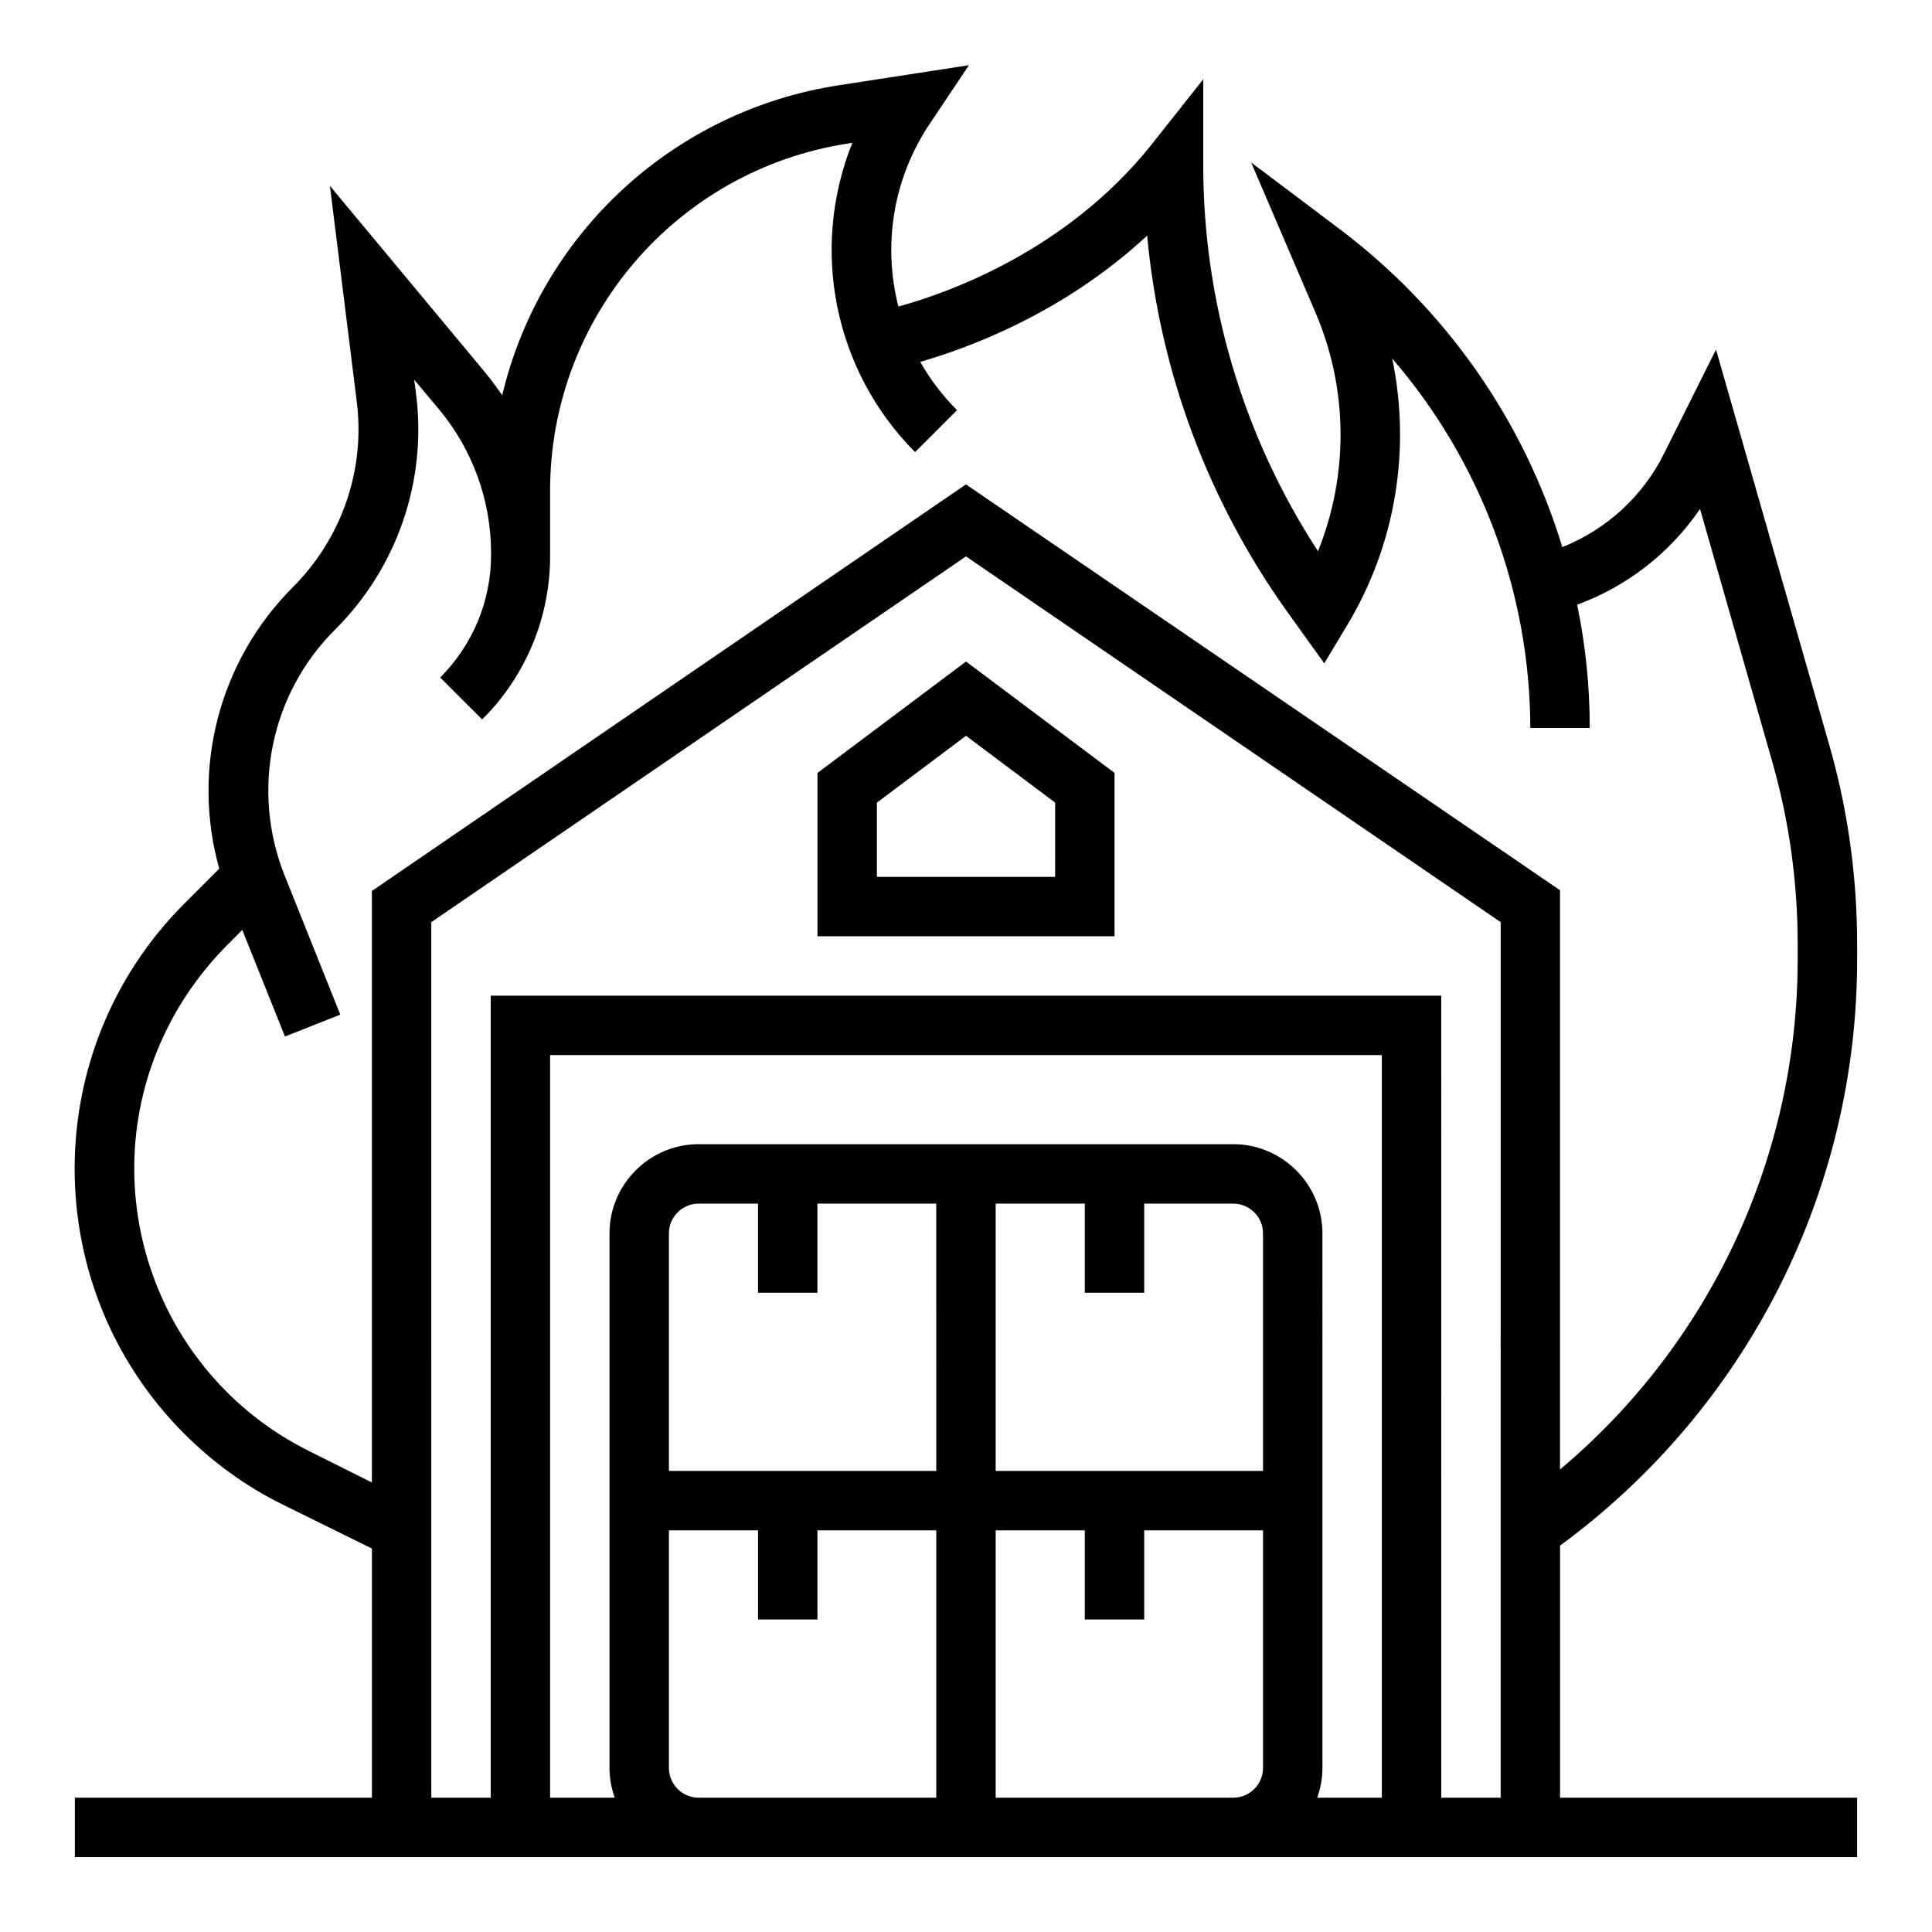
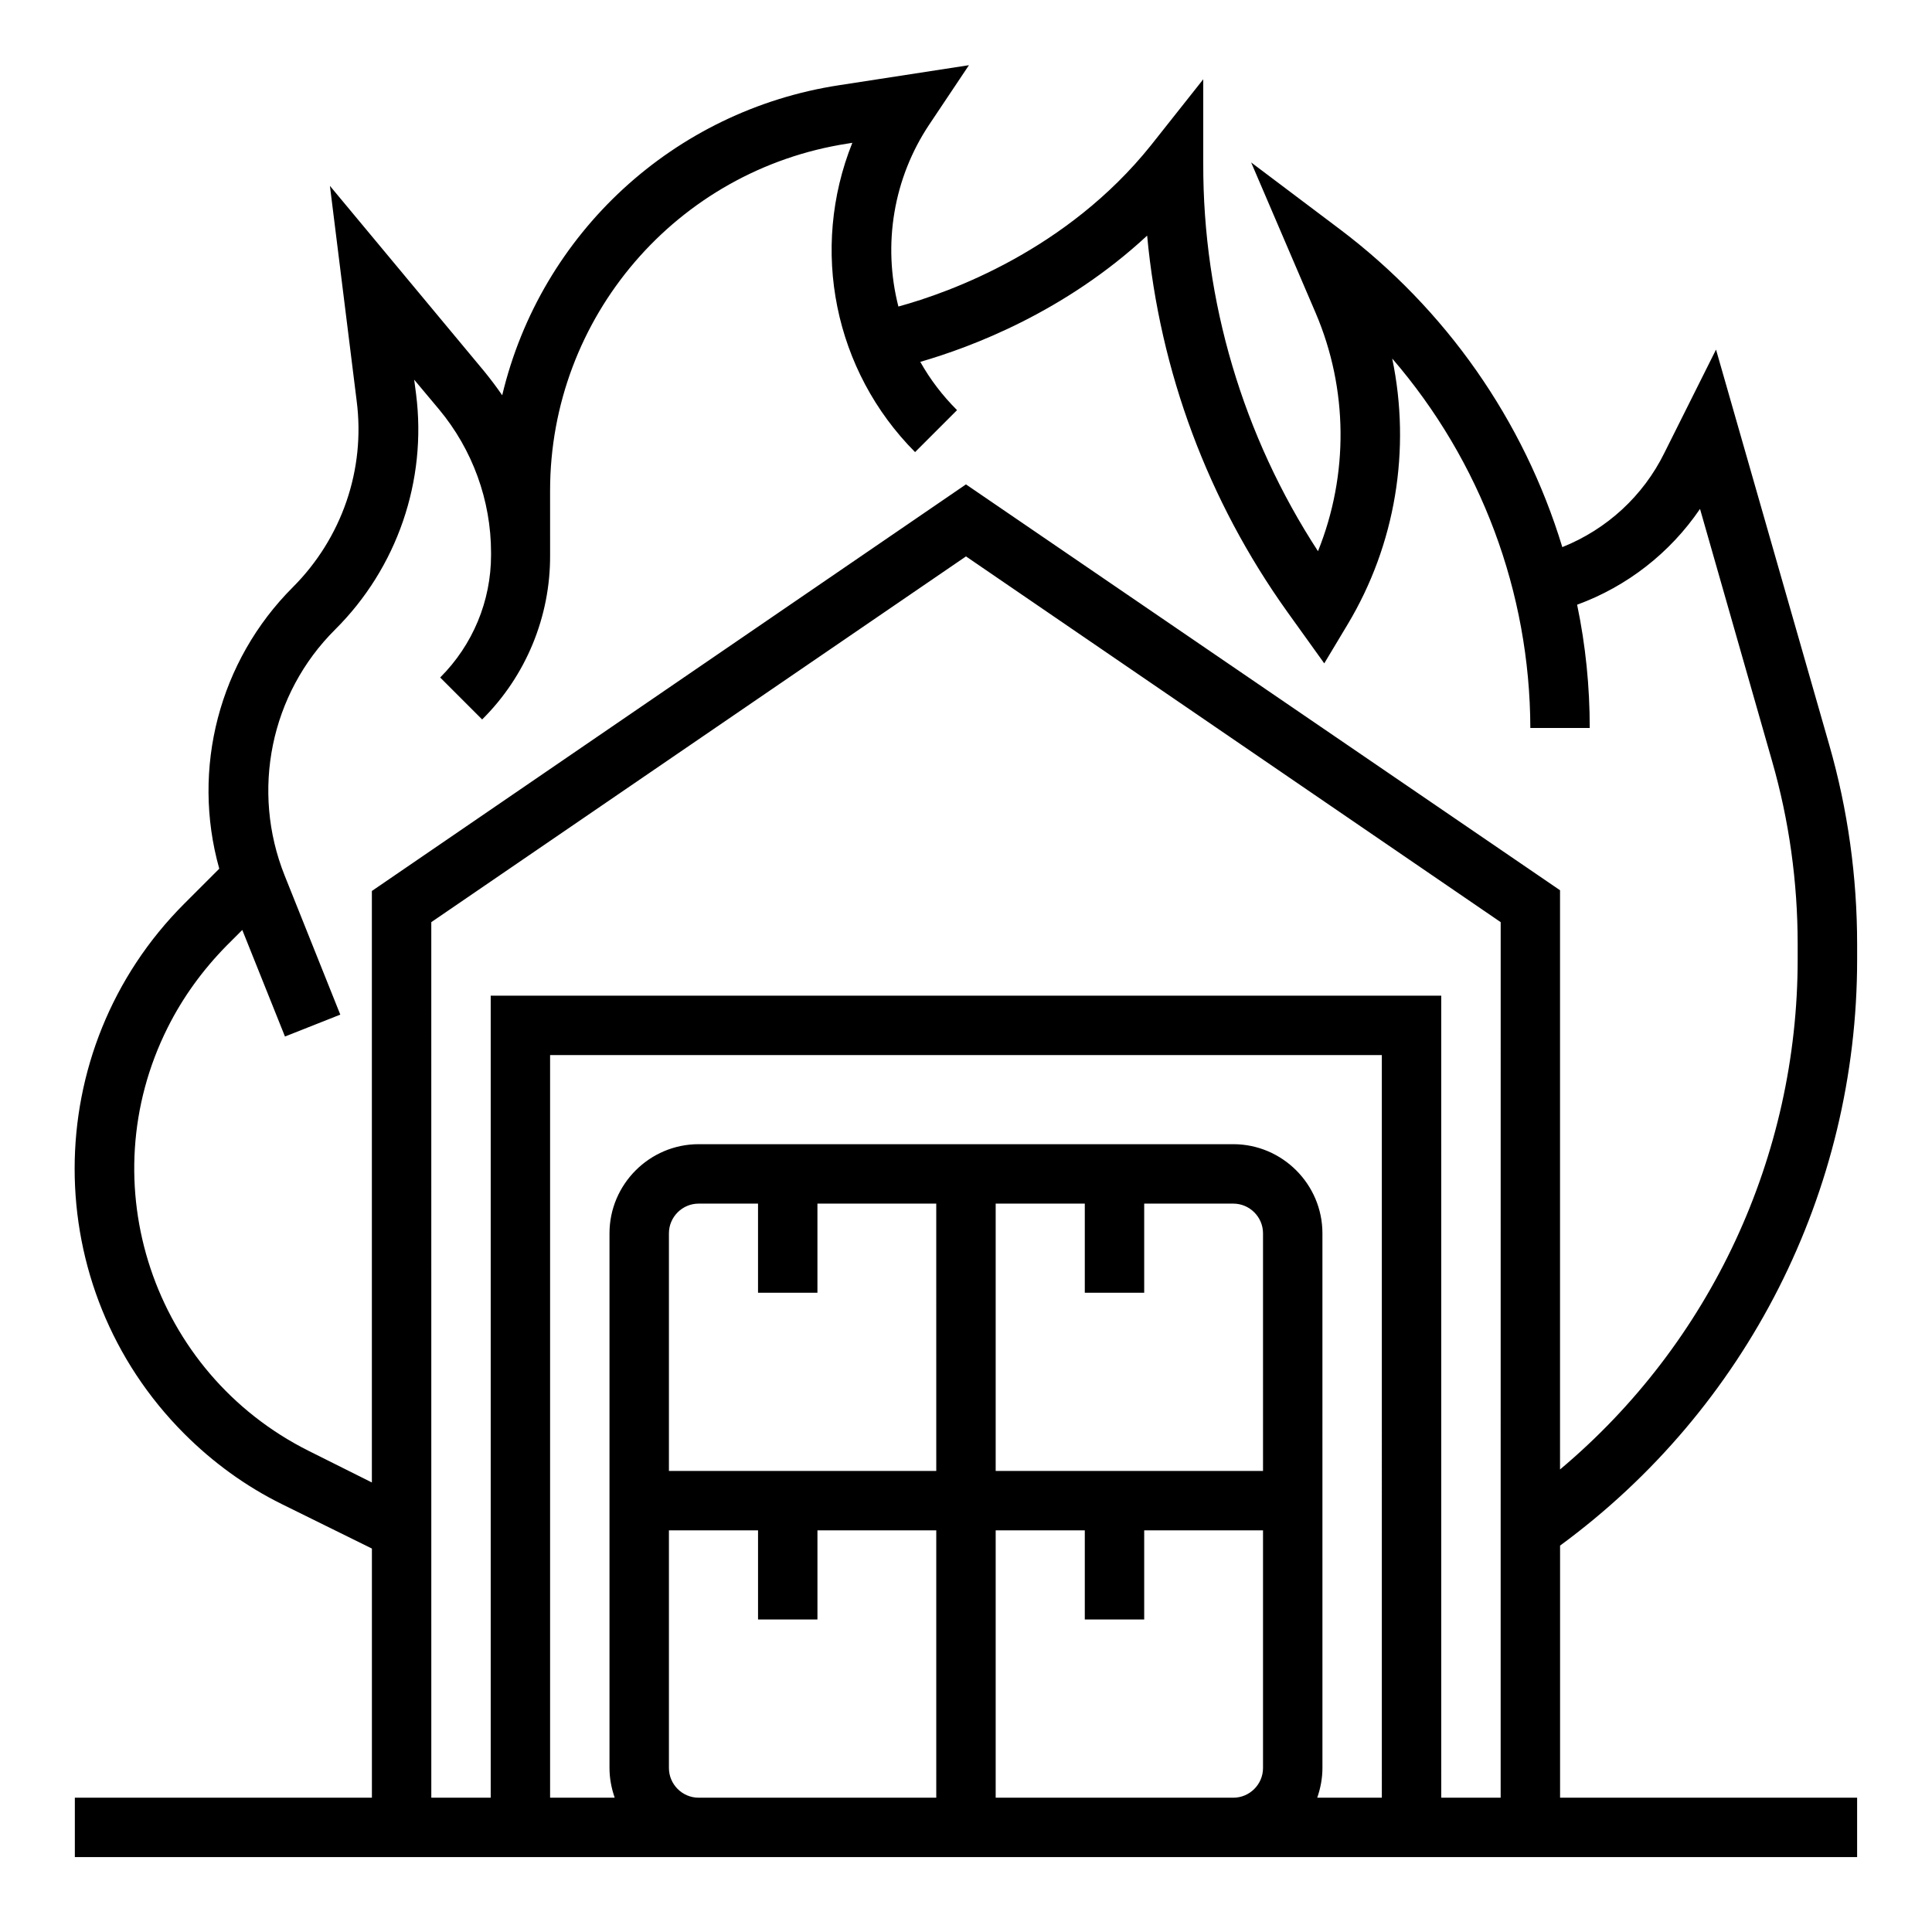
<svg xmlns="http://www.w3.org/2000/svg" fill="#000000" width="800px" height="800px" version="1.1" viewBox="144 144 512 512">
  <g>
-     <path d="m360.64 348.83v43.297h78.719v-43.297l-39.359-29.52zm62.977 27.551h-47.23v-19.68l23.617-17.711 23.617 17.711z" />
    <path d="m636.16 398.32v-4.035c0-17.91-2.461-35.719-7.379-52.84l-30.016-104.8-13.676 27.355c-5.609 11.414-15.254 20.27-27.059 24.992-10.234-33.652-30.898-63.074-58.941-84.23l-23.52-17.711 17.121 39.949c8.562 20.074 8.758 42.805 0.59 63.074-19.875-30.504-30.504-66.223-30.406-102.73v-22.332l-13.875 17.516c-22.238 27.75-53.234 38.965-66.914 42.707-4.231-16.531-1.277-34.047 8.168-48.215l10.527-15.742-34.441 5.312c-43.691 6.691-79.016 39.164-89.25 82.164-1.477-2.164-3.051-4.231-4.723-6.297l-40.934-49.199 7.086 56.973c2.363 18.203-3.938 36.406-16.926 49.398-19.484 19.484-26.961 48.02-19.484 74.586l-9.25 9.25c-38.77 38.77-38.77 101.75 0 140.52 7.578 7.578 16.234 13.875 25.781 18.598l23.918 11.801v66.027h-78.723v15.742h472.32v-15.742h-78.719v-66.812c49.496-36.309 78.723-93.875 78.723-155.28zm-244.04 222.09h-62.977c-4.328 0-7.871-3.543-7.871-7.871v-62.977h23.617v23.617h15.742v-23.617h31.488zm0-86.59h-70.848v-62.977c0-4.328 3.543-7.871 7.871-7.871h15.742v23.617h15.742v-23.617h31.488zm86.594 78.719c0 4.328-3.543 7.871-7.871 7.871h-62.977v-70.848h23.617v23.617h15.742v-23.617h31.488zm0-78.719h-70.848v-70.848h23.617v23.617h15.742v-23.617h23.617c4.328 0 7.871 3.543 7.871 7.871zm31.488 86.59h-17.121c0.887-2.559 1.379-5.215 1.379-7.871l-0.004-141.7c0-12.988-10.629-23.617-23.617-23.617h-141.7c-12.988 0-23.617 10.629-23.617 23.617v141.7c0 2.656 0.492 5.312 1.379 7.871h-17.121v-196.8h220.42zm31.488 0h-15.742l-0.004-212.54h-251.9v212.54h-15.742l-0.004-232.03 141.7-96.926 141.7 96.926zm-141.7-348.04-157.44 107.75v156.75l-16.727-8.363c-41.328-20.664-58.055-70.945-37.391-112.18 4.035-8.07 9.348-15.352 15.645-21.746l4.133-4.133 11.312 28.242 14.66-5.805-14.762-36.898c-8.953-22.434-3.738-48.117 13.383-65.141 16.434-16.336 24.402-39.457 21.453-62.484l-0.492-3.738 6.594 7.871c8.855 10.629 13.777 24.109 13.777 37.984v0.59c0 12.203-4.82 23.812-13.48 32.473l11.121 11.121c11.609-11.512 18.105-27.258 18.008-43.59l-0.004-17.031c0-45.953 33.555-85.02 78.918-92.004l1.18-0.195c-11.316 28.242-4.82 60.418 16.629 81.969l11.121-11.121c-3.836-3.836-7.086-8.07-9.742-12.793 13.578-3.938 38.277-13.188 60.121-33.457 3.344 36.016 16.137 70.355 37.195 99.777l9.742 13.578 6.199-10.332c12.695-21.156 16.828-46.348 11.809-70.453 23.52 27.258 36.508 61.992 36.605 97.91h15.742c0-10.922-1.082-21.844-3.344-32.668 13.188-4.82 24.602-13.676 32.57-25.387l19.09 66.812c4.527 15.742 6.789 32.078 6.789 48.512v4.035c0 52.152-23.027 101.65-62.977 135.2v-153.5z" />
  </g>
</svg>